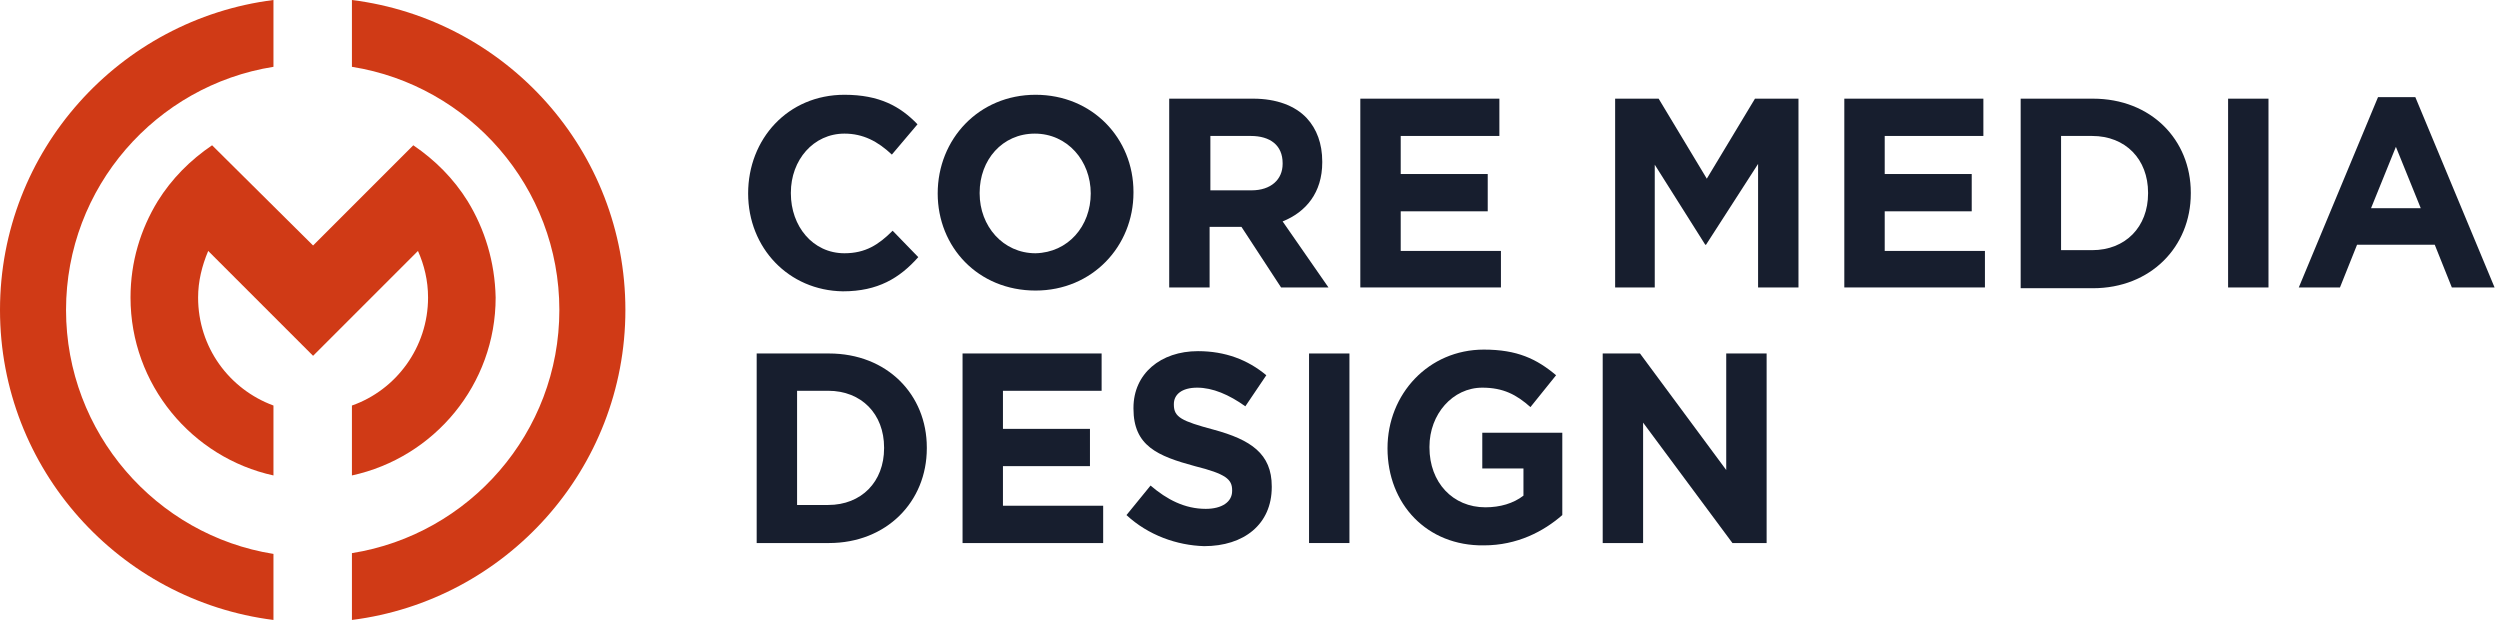
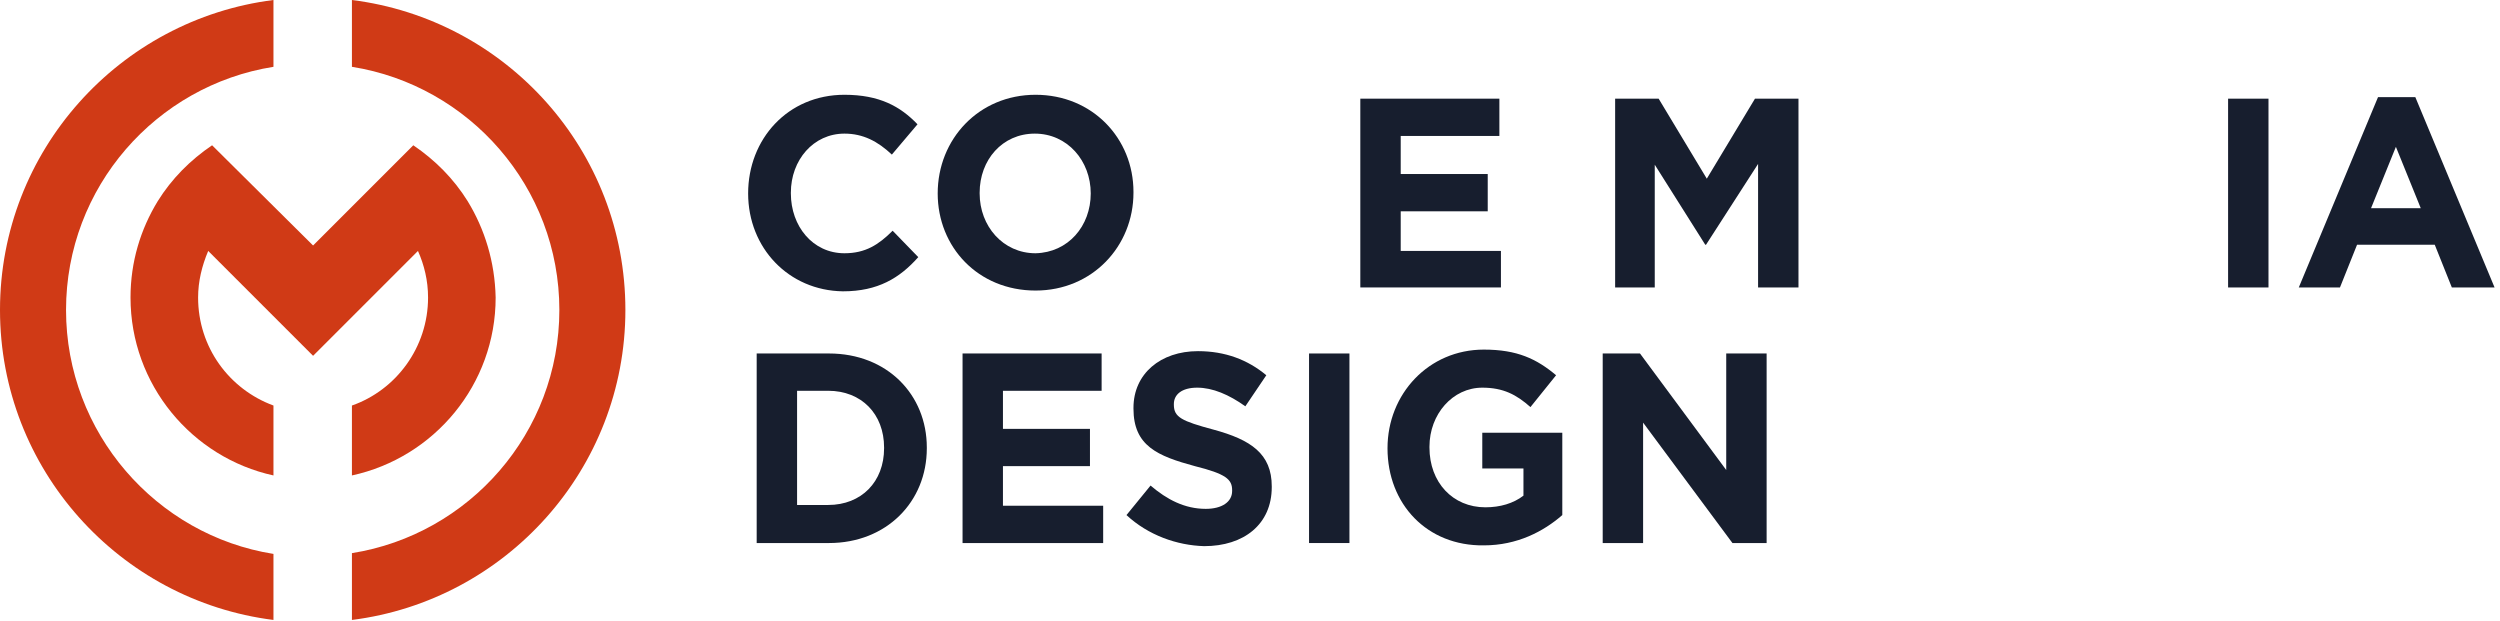
<svg xmlns="http://www.w3.org/2000/svg" version="1.1" id="Layer_1" x="0px" y="0px" width="321.8px" height="79.9px" viewBox="0 0 321.8 79.9" style="enable-background:new 0 0 321.8 79.9;" xml:space="preserve">
  <style type="text/css">
	.st0{fill:#171E2E;}
	.st1{fill:#D03A16;}
</style>
  <g>
    <g>
      <path class="st0" d="M96.3,24.9L96.3,24.9c0-7,5.1-12.7,12.4-12.7c4.5,0,7.2,1.5,9.4,3.8l-3.3,3.9c-1.8-1.7-3.7-2.7-6.1-2.7    c-4,0-6.9,3.4-6.9,7.6v0.1c0,4.2,2.8,7.7,6.9,7.7c2.7,0,4.4-1.1,6.2-2.9l3.3,3.4c-2.4,2.7-5.2,4.4-9.7,4.4    C101.5,37.4,96.3,31.9,96.3,24.9z" />
      <path class="st0" d="M120.7,24.9L120.7,24.9c0-7,5.3-12.7,12.6-12.7c7.3,0,12.6,5.6,12.6,12.5v0.1c0,6.9-5.3,12.6-12.6,12.6    C125.9,37.4,120.7,31.8,120.7,24.9z M140.4,24.9L140.4,24.9c0-4.2-3-7.7-7.2-7.7s-7.1,3.4-7.1,7.6v0.1c0,4.2,3,7.7,7.2,7.7    C137.5,32.5,140.4,29.1,140.4,24.9z" />
-       <path class="st0" d="M150.5,12.7h10.8c3,0,5.4,0.9,6.9,2.5c1.3,1.4,2,3.3,2,5.6v0.1c0,3.9-2.1,6.4-5.1,7.6L171,37h-6.1l-5.1-7.8    h-4.1V37h-5.2V12.7z M161.1,24.5c2.5,0,4-1.4,4-3.4V21c0-2.3-1.6-3.5-4.1-3.5h-5.2v7H161.1z" />
      <path class="st0" d="M175.1,12.7h17.9v4.8h-12.7v4.9h11.2v4.8h-11.2v5.1h12.9V37h-18.1V12.7z" />
      <path class="st0" d="M207.9,12.7h5.6l6.2,10.3l6.2-10.3h5.6V37h-5.2V21.1l-6.7,10.4h-0.1L213,21.2V37h-5.1V12.7z" />
-       <path class="st0" d="M237.4,12.7h17.9v4.8h-12.7v4.9h11.2v4.8h-11.2v5.1h12.9V37h-18.1V12.7z" />
-       <path class="st0" d="M260.1,12.7h9.3c7.5,0,12.6,5.3,12.6,12.1v0.1c0,6.9-5.2,12.2-12.6,12.2h-9.3V12.7z M269.3,32.2    c4.3,0,7.2-3,7.2-7.3v-0.1c0-4.3-2.9-7.3-7.2-7.3h-4v14.7H269.3z" />
      <path class="st0" d="M286.8,12.7h5.2V37h-5.2V12.7z" />
      <path class="st0" d="M306.1,12.5h4.8L321.1,37h-5.5l-2.2-5.5h-10l-2.2,5.5h-5.3L306.1,12.5z M311.6,26.8l-3.2-7.9l-3.2,7.9H311.6z    " />
    </g>
    <g>
      <path class="st0" d="M97.4,45.5h9.3c7.5,0,12.6,5.3,12.6,12.1v0.1c0,6.9-5.2,12.2-12.6,12.2h-9.3V45.5z M106.6,65    c4.3,0,7.2-3,7.2-7.3v-0.1c0-4.3-2.9-7.3-7.2-7.3h-4V65H106.6z" />
      <path class="st0" d="M123.9,45.5h17.9v4.8h-12.7v4.9h11.2V60h-11.2v5.1H142v4.8h-18.1V45.5z" />
      <path class="st0" d="M145,66.3l3.1-3.8c2.1,1.8,4.4,3,7.1,3c2.1,0,3.4-0.9,3.4-2.3v-0.1c0-1.4-0.8-2.1-4.8-3.1    c-4.8-1.3-7.9-2.6-7.9-7.4v-0.1c0-4.4,3.5-7.3,8.3-7.3c3.5,0,6.4,1.1,8.8,3.1l-2.7,4c-2.1-1.5-4.2-2.4-6.2-2.4c-2,0-3,0.9-3,2.1    v0.1c0,1.6,1,2.1,5.1,3.2c4.8,1.3,7.5,3.1,7.5,7.3v0.1c0,4.8-3.6,7.6-8.7,7.6C151.5,70.2,147.8,68.9,145,66.3z" />
      <path class="st0" d="M168.5,45.5h5.2v24.4h-5.2V45.5z" />
      <path class="st0" d="M178.6,57.7L178.6,57.7c0-7,5.3-12.7,12.4-12.7c4.3,0,6.8,1.2,9.3,3.3l-3.3,4.1c-1.8-1.6-3.5-2.5-6.2-2.5    c-3.8,0-6.8,3.4-6.8,7.6v0.1c0,4.5,3,7.7,7.2,7.7c1.9,0,3.6-0.5,4.9-1.5v-3.5h-5.3v-4.6h10.3v10.6c-2.4,2.1-5.8,3.9-10.1,3.9    C183.7,70.3,178.6,64.9,178.6,57.7z" />
      <path class="st0" d="M206.3,45.5h4.8l11.1,15v-15h5.2v24.4h-4.4l-11.5-15.5v15.5h-5.2V45.5z" />
    </g>
  </g>
  <g>
    <g>
      <path class="st1" d="M45.3,0v8.6C60.4,11,72,24.1,72,39.9c0,15.8-11.6,28.9-26.7,31.3v8.6c19.8-2.5,35.2-19.4,35.2-39.9    S65.2,2.5,45.3,0z" />
      <path class="st1" d="M35.2,71.3C20.1,68.9,8.5,55.7,8.5,39.9C8.5,24.1,20.1,11,35.2,8.6V0C15.4,2.5,0,19.4,0,39.9    s15.4,37.4,35.2,39.9V71.3z" />
    </g>
    <path class="st1" d="M60.2,25.9c-1.8-2.9-4.2-5.3-7-7.2L40.3,31.6L27.3,18.7c-2.8,1.9-5.2,4.3-7,7.2c-2.2,3.6-3.5,7.8-3.5,12.4   c0,11.2,7.9,20.6,18.4,22.9v-9c-5.7-2.1-9.7-7.5-9.7-13.9c0-2.1,0.5-4.1,1.3-6l13.5,13.5l0,0l0,0l13.5-13.5c0.8,1.8,1.3,3.8,1.3,6   c0,6.4-4.1,11.9-9.8,13.9v9c10.6-2.3,18.5-11.7,18.5-22.9C63.7,33.7,62.4,29.5,60.2,25.9z" />
  </g>
</svg>